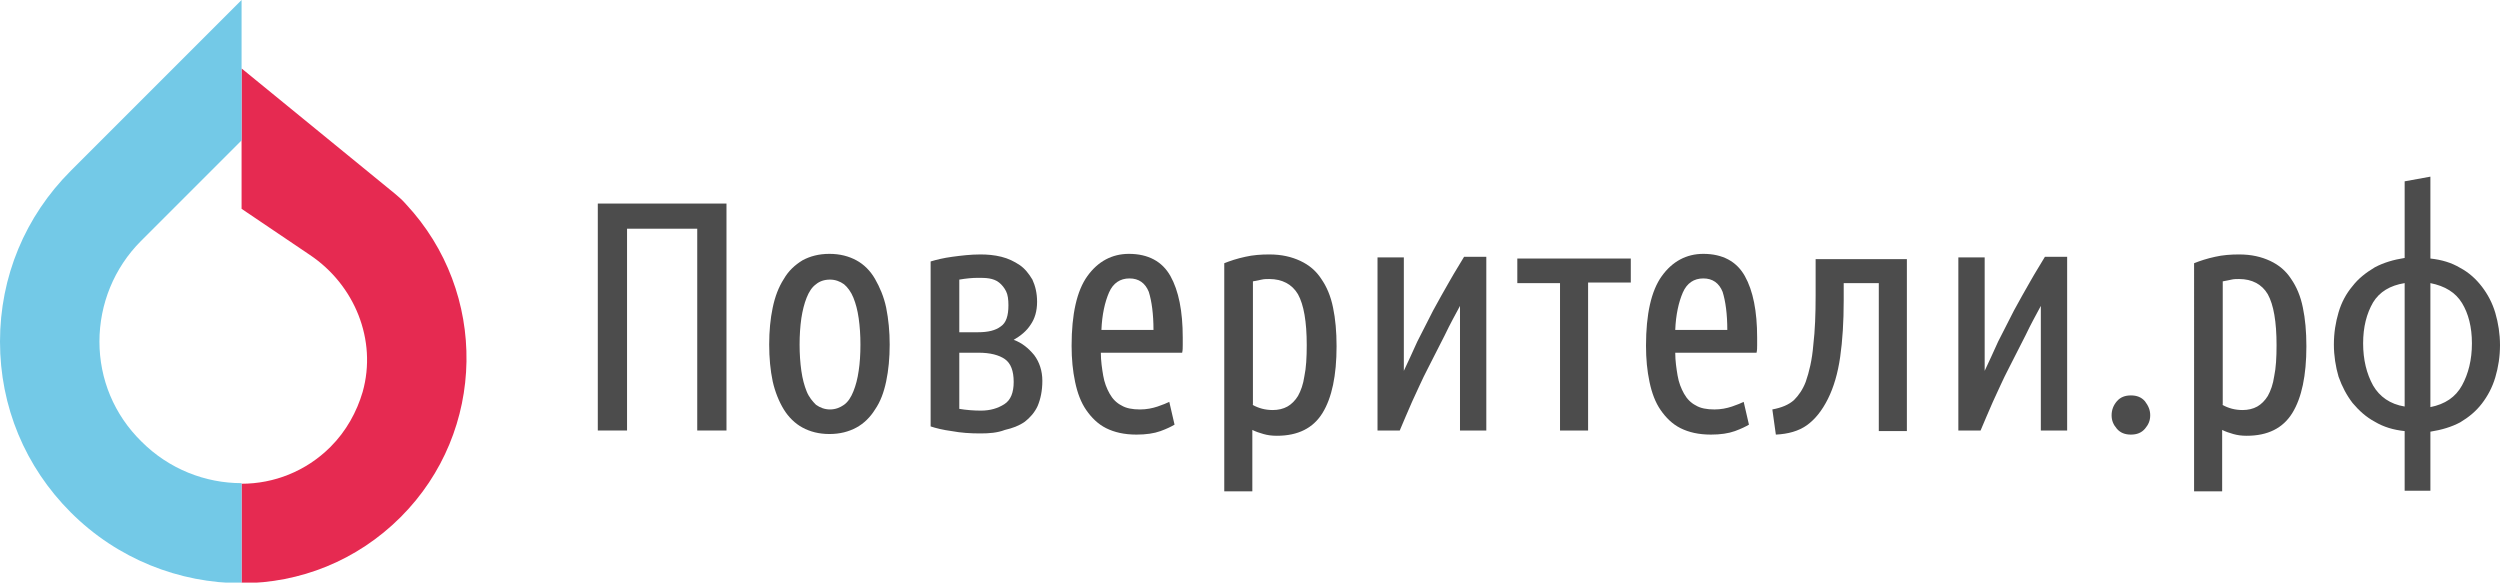
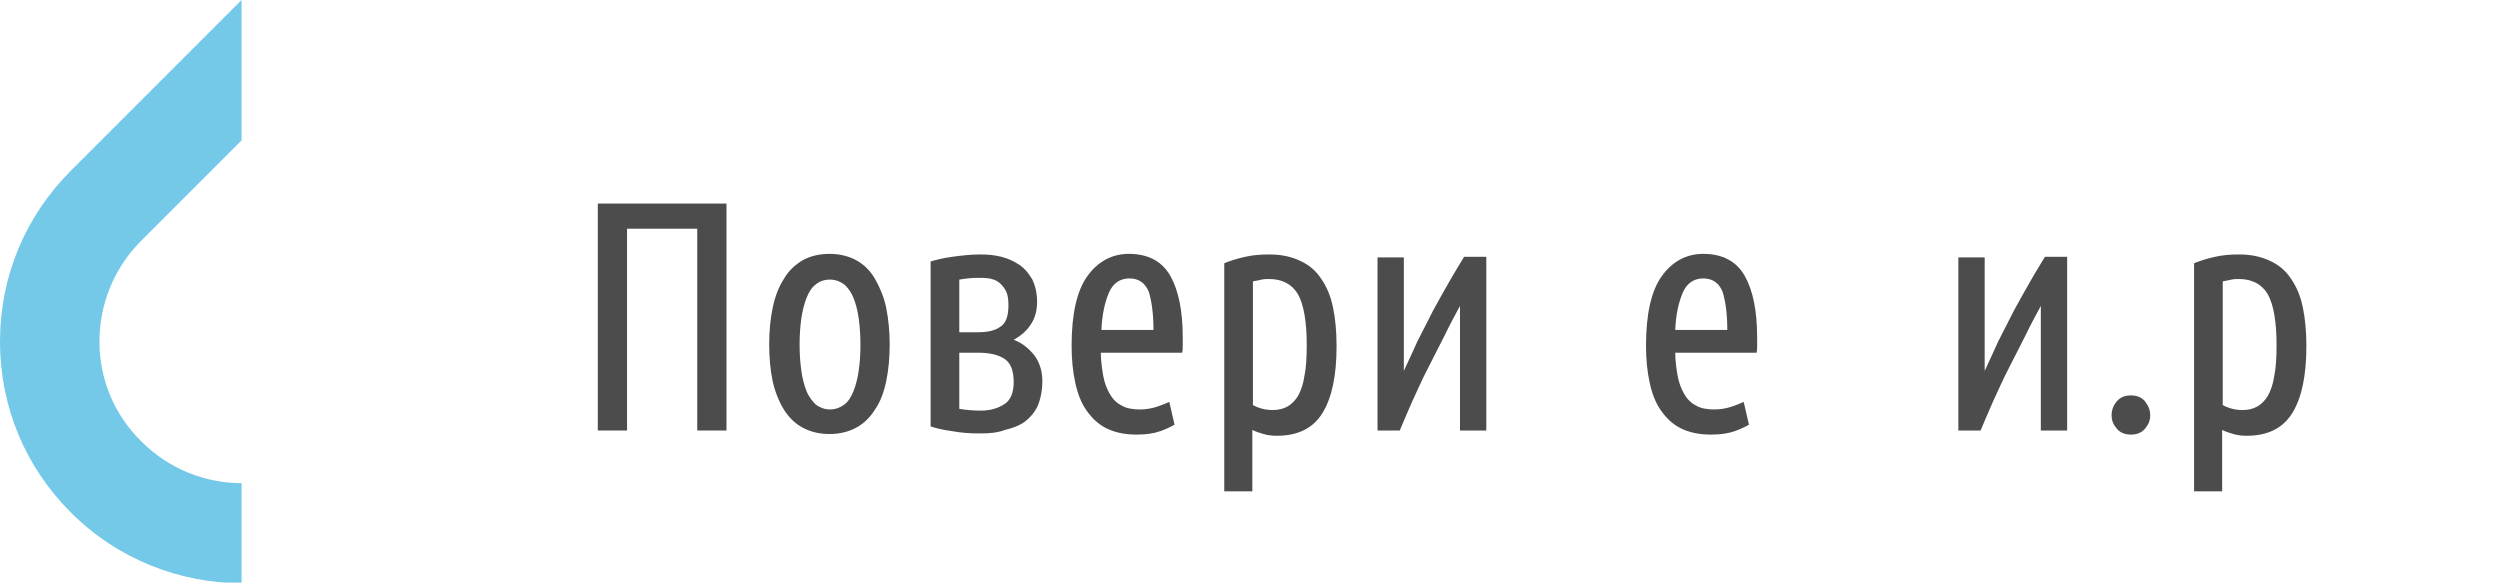
<svg xmlns="http://www.w3.org/2000/svg" id="Слой_1" x="0px" y="0px" viewBox="0 0 427.4 99.6" style="enable-background:new 0 0 427.4 99.6;" xml:space="preserve">
  <style type="text/css"> .st0{fill:#E62A51;} .st1{fill:#73C9E7;} .st2{fill:#4C4C4C;} </style>
  <g>
-     <path class="st0" d="M67.5,33.1L41.3,11.7v24L53,43.6c7.6,5.1,11.5,14.5,9,23.4c-1,3.4-2.8,6.7-5.5,9.4c-4.2,4.2-9.7,6.3-15.2,6.3 v17c9.9,0,19.7-3.8,27.2-11.3c14.7-14.7,15-38.4,0.9-53.5C68.8,34.2,68.1,33.6,67.5,33.1z" />
    <path class="st1" d="M41.3,82.6c-6.2,0-12.4-2.4-17.1-7.1v0C19.5,70.9,17,64.8,17,58.4s2.5-12.6,7.1-17.2L41.3,24V0L12.1,29.2 C4.3,37,0,47.3,0,58.4s4.3,21.4,12.1,29.2c8,8,18.6,12.1,29.2,12.1V82.6z" />
    <g>
      <path class="st2" d="M124.2,34.8v38.8h-5V39.1h-12v34.5h-5V34.8H124.2z" />
      <path class="st2" d="M152.1,58.9c0,2.3-0.2,4.4-0.6,6.3c-0.4,1.9-1,3.5-1.9,4.8c-0.8,1.3-1.9,2.4-3.2,3.1 c-1.3,0.7-2.8,1.1-4.6,1.1c-1.8,0-3.3-0.4-4.6-1.1c-1.3-0.7-2.4-1.8-3.2-3.1c-0.8-1.3-1.5-3-1.9-4.8c-0.4-1.9-0.6-4-0.6-6.3 c0-2.3,0.2-4.4,0.6-6.3c0.4-1.9,1-3.5,1.9-4.9c0.8-1.4,1.9-2.4,3.2-3.2c1.3-0.7,2.8-1.1,4.6-1.1c1.8,0,3.3,0.4,4.6,1.1 c1.3,0.7,2.4,1.8,3.2,3.2c0.8,1.4,1.5,3,1.9,4.9C151.9,54.6,152.1,56.7,152.1,58.9z M147.1,58.9c0-1.6-0.1-3.1-0.3-4.5 c-0.2-1.4-0.5-2.5-0.9-3.5c-0.4-1-1-1.8-1.6-2.3c-0.7-0.5-1.5-0.8-2.4-0.8c-1,0-1.8,0.3-2.4,0.8c-0.7,0.5-1.2,1.3-1.6,2.3 c-0.4,1-0.7,2.2-0.9,3.5c-0.2,1.4-0.3,2.9-0.3,4.5c0,1.6,0.1,3.1,0.3,4.5c0.2,1.4,0.5,2.5,0.9,3.5c0.4,1,1,1.7,1.6,2.3 c0.7,0.5,1.5,0.8,2.4,0.8c0.9,0,1.7-0.3,2.4-0.8c0.7-0.5,1.2-1.3,1.6-2.3c0.4-1,0.7-2.1,0.9-3.5C147,62.1,147.1,60.6,147.1,58.9z" />
      <path class="st2" d="M167.6,74.1c-1.7,0-3.3-0.1-4.9-0.4c-1.5-0.2-2.7-0.5-3.6-0.8V44.7c1-0.3,2.2-0.6,3.7-0.8 c1.5-0.2,3.1-0.4,4.8-0.4c1.2,0,2.4,0.1,3.6,0.4c1.2,0.3,2.2,0.8,3.1,1.4c0.9,0.6,1.6,1.5,2.2,2.5c0.5,1.1,0.8,2.3,0.8,3.8 c0,1.6-0.4,2.9-1.1,3.9c-0.7,1.1-1.7,1.9-2.9,2.6c1.4,0.5,2.5,1.4,3.5,2.6c0.9,1.2,1.4,2.7,1.4,4.4c0,1.7-0.3,3.1-0.8,4.3 c-0.5,1.1-1.3,2-2.2,2.7c-1,0.7-2.1,1.1-3.4,1.4C170.5,74,169.1,74.1,167.6,74.1z M167.2,47.5c-1,0-2,0.1-3.2,0.3v9h3.2 c1.7,0,3-0.3,3.9-1c0.9-0.6,1.3-1.8,1.3-3.6c0-1-0.1-1.8-0.4-2.4c-0.3-0.6-0.7-1.1-1.2-1.5c-0.5-0.4-1.1-0.6-1.7-0.7 C168.5,47.5,167.8,47.5,167.2,47.5z M164,60.3v9.6c1.2,0.2,2.5,0.3,3.7,0.3c1.6,0,2.9-0.4,4-1.1c1.1-0.7,1.6-2,1.6-3.8 c0-1.9-0.5-3.2-1.5-3.9c-1-0.7-2.5-1.1-4.5-1.1H164z" />
      <path class="st2" d="M188.2,60.3c0,1.4,0.2,2.7,0.4,3.9c0.2,1.2,0.6,2.2,1.1,3.1c0.5,0.9,1.2,1.6,2,2c0.8,0.5,1.9,0.7,3.2,0.7 c1.1,0,2.1-0.2,3-0.5c0.9-0.3,1.6-0.6,2-0.8l0.9,3.9c-0.5,0.3-1.3,0.7-2.4,1.1c-1.1,0.4-2.5,0.6-4.1,0.6c-2.1,0-3.8-0.4-5.2-1.1 c-1.4-0.7-2.5-1.8-3.4-3.1c-0.9-1.3-1.5-2.9-1.9-4.8c-0.4-1.9-0.6-3.9-0.6-6.2c0-5.4,0.9-9.4,2.7-11.9c1.8-2.5,4.2-3.8,7.1-3.8 c3.3,0,5.7,1.3,7.1,3.8c1.4,2.5,2.1,6,2.1,10.5c0,0.4,0,0.8,0,1.3c0,0.4,0,0.9-0.1,1.3H188.2z M193.1,47.6c-1.6,0-2.8,0.8-3.5,2.4 c-0.7,1.6-1.2,3.8-1.3,6.4h8.9c0-2.7-0.3-4.9-0.8-6.5C195.8,48.4,194.7,47.6,193.1,47.6z" />
      <path class="st2" d="M214.1,84h-4.8V45c1-0.4,2.2-0.8,3.6-1.1c1.3-0.3,2.7-0.4,4.1-0.4c2.1,0,3.8,0.4,5.3,1.1 c1.5,0.7,2.7,1.7,3.6,3.1c0.9,1.3,1.6,2.9,2,4.9c0.4,1.9,0.6,4.1,0.6,6.6c0,5-0.8,8.8-2.4,11.4c-1.6,2.6-4.2,3.9-7.8,3.9 c-0.9,0-1.6-0.1-2.3-0.3s-1.3-0.4-1.9-0.7V84z M214.1,69.2c1.1,0.6,2.2,0.9,3.5,0.9c0.9,0,1.8-0.2,2.5-0.6c0.7-0.4,1.3-1,1.8-1.8 c0.5-0.9,0.9-2,1.1-3.4c0.3-1.4,0.4-3.2,0.4-5.3c0-4-0.5-6.9-1.5-8.7c-1-1.7-2.7-2.6-4.9-2.6c-0.4,0-0.9,0-1.3,0.1 c-0.5,0.1-1,0.2-1.5,0.3V69.2z" />
      <path class="st2" d="M254.1,44v29.6h-4.5V52.3c-0.8,1.5-1.7,3.1-2.6,5c-1,1.9-1.9,3.8-2.9,5.7c-1,1.9-1.8,3.8-2.7,5.7 c-0.8,1.8-1.5,3.5-2.1,4.9h-3.8V44h4.5v19.4c0.7-1.5,1.5-3.2,2.3-5c0.9-1.8,1.8-3.5,2.7-5.3c0.9-1.7,1.9-3.4,2.8-5 c0.9-1.6,1.8-3,2.5-4.2H254.1z" />
-       <path class="st2" d="M259.3,44.2h19.5v4.1h-7.3v25.3h-4.8V48.4h-7.3V44.2z" />
      <path class="st2" d="M286.4,60.3c0,1.4,0.2,2.7,0.4,3.9c0.2,1.2,0.6,2.2,1.1,3.1c0.5,0.9,1.2,1.6,2,2c0.8,0.5,1.9,0.7,3.2,0.7 c1.1,0,2.1-0.2,3-0.5c0.9-0.3,1.6-0.6,2-0.8l0.9,3.9c-0.5,0.3-1.3,0.7-2.4,1.1c-1.1,0.4-2.5,0.6-4.1,0.6c-2.1,0-3.8-0.4-5.2-1.1 c-1.4-0.7-2.5-1.8-3.4-3.1c-0.9-1.3-1.5-2.9-1.9-4.8c-0.4-1.9-0.6-3.9-0.6-6.2c0-5.4,0.9-9.4,2.7-11.9c1.8-2.5,4.2-3.8,7.1-3.8 c3.3,0,5.7,1.3,7.1,3.8c1.4,2.5,2.1,6,2.1,10.5c0,0.4,0,0.8,0,1.3c0,0.4,0,0.9-0.1,1.3H286.4z M291.2,47.6c-1.6,0-2.8,0.8-3.5,2.4 c-0.7,1.6-1.2,3.8-1.3,6.4h8.9c0-2.7-0.3-4.9-0.8-6.5C293.9,48.4,292.8,47.6,291.2,47.6z" />
-       <path class="st2" d="M321.2,73.6V48.4h-6v3c0,3.6-0.2,6.8-0.6,9.6c-0.4,2.8-1.1,5.2-2.1,7.2c-1,2-2.2,3.5-3.6,4.5 c-1.4,1-3.2,1.5-5.3,1.6l-0.6-4.3c1.6-0.3,2.8-0.8,3.7-1.6c0.8-0.8,1.5-1.8,2-3.1c0.6-1.7,1.1-3.8,1.3-6.3 c0.3-2.5,0.4-5.3,0.4-8.5v-6.2H326v29.4H321.2z" />
      <path class="st2" d="M353.4,44v29.6h-4.5V52.3c-0.8,1.5-1.7,3.1-2.6,5c-1,1.9-1.9,3.8-2.9,5.7c-1,1.9-1.8,3.8-2.7,5.7 c-0.8,1.8-1.5,3.5-2.1,4.9h-3.8V44h4.5v19.4c0.7-1.5,1.5-3.2,2.3-5c0.9-1.8,1.8-3.5,2.7-5.3c0.9-1.7,1.9-3.4,2.8-5 c0.9-1.6,1.8-3,2.5-4.2H353.4z" />
      <path class="st2" d="M367.6,71c0,0.9-0.3,1.6-0.9,2.3c-0.6,0.7-1.4,1-2.4,1s-1.8-0.3-2.4-1c-0.6-0.7-0.9-1.4-0.9-2.3 c0-0.9,0.3-1.7,0.9-2.4c0.6-0.7,1.4-1,2.4-1s1.8,0.3,2.4,1C367.3,69.4,367.6,70.1,367.6,71z" />
      <path class="st2" d="M379.9,84h-4.8V45c1-0.4,2.2-0.8,3.6-1.1c1.3-0.3,2.7-0.4,4.1-0.4c2.1,0,3.8,0.4,5.3,1.1 c1.5,0.7,2.7,1.7,3.6,3.1c0.9,1.3,1.6,2.9,2,4.9c0.4,1.9,0.6,4.1,0.6,6.6c0,5-0.8,8.8-2.4,11.4c-1.6,2.6-4.2,3.9-7.8,3.9 c-0.9,0-1.6-0.1-2.3-0.3s-1.3-0.4-1.9-0.7V84z M379.9,69.2c1.1,0.6,2.2,0.9,3.5,0.9c0.9,0,1.8-0.2,2.5-0.6c0.7-0.4,1.3-1,1.8-1.8 c0.5-0.9,0.9-2,1.1-3.4c0.3-1.4,0.4-3.2,0.4-5.3c0-4-0.5-6.9-1.5-8.7c-1-1.7-2.7-2.6-4.9-2.6c-0.4,0-0.9,0-1.3,0.1s-1,0.2-1.5,0.3 V69.2z" />
-       <path class="st2" d="M411.1,83.9V73.7c-1.9-0.2-3.6-0.7-5.1-1.6c-1.5-0.8-2.7-1.9-3.8-3.2c-1-1.3-1.8-2.8-2.4-4.5 c-0.5-1.7-0.8-3.6-0.8-5.5c0-2,0.3-3.8,0.8-5.5c0.5-1.7,1.3-3.2,2.4-4.5c1-1.3,2.3-2.3,3.8-3.2c1.5-0.8,3.2-1.3,5.1-1.6V31 l4.4-0.8v14c1.9,0.2,3.6,0.7,5.1,1.6c1.5,0.8,2.7,1.9,3.7,3.2s1.8,2.8,2.3,4.5c0.5,1.7,0.8,3.6,0.8,5.5c0,2-0.3,3.8-0.8,5.5 c-0.5,1.7-1.3,3.2-2.3,4.5s-2.2,2.3-3.7,3.2c-1.5,0.8-3.2,1.3-5.1,1.6v10.1H411.1z M404,58.7c0,2.8,0.6,5.2,1.7,7.2 c1.1,1.9,2.9,3.2,5.4,3.6V48.4c-2.5,0.4-4.3,1.5-5.4,3.3C404.6,53.6,404,55.9,404,58.7z M422.6,58.7c0-2.8-0.6-5.1-1.7-6.9 c-1.1-1.8-2.9-2.9-5.4-3.4v21.2c2.5-0.5,4.3-1.7,5.4-3.7S422.6,61.5,422.6,58.7z" />
    </g>
  </g>
</svg>